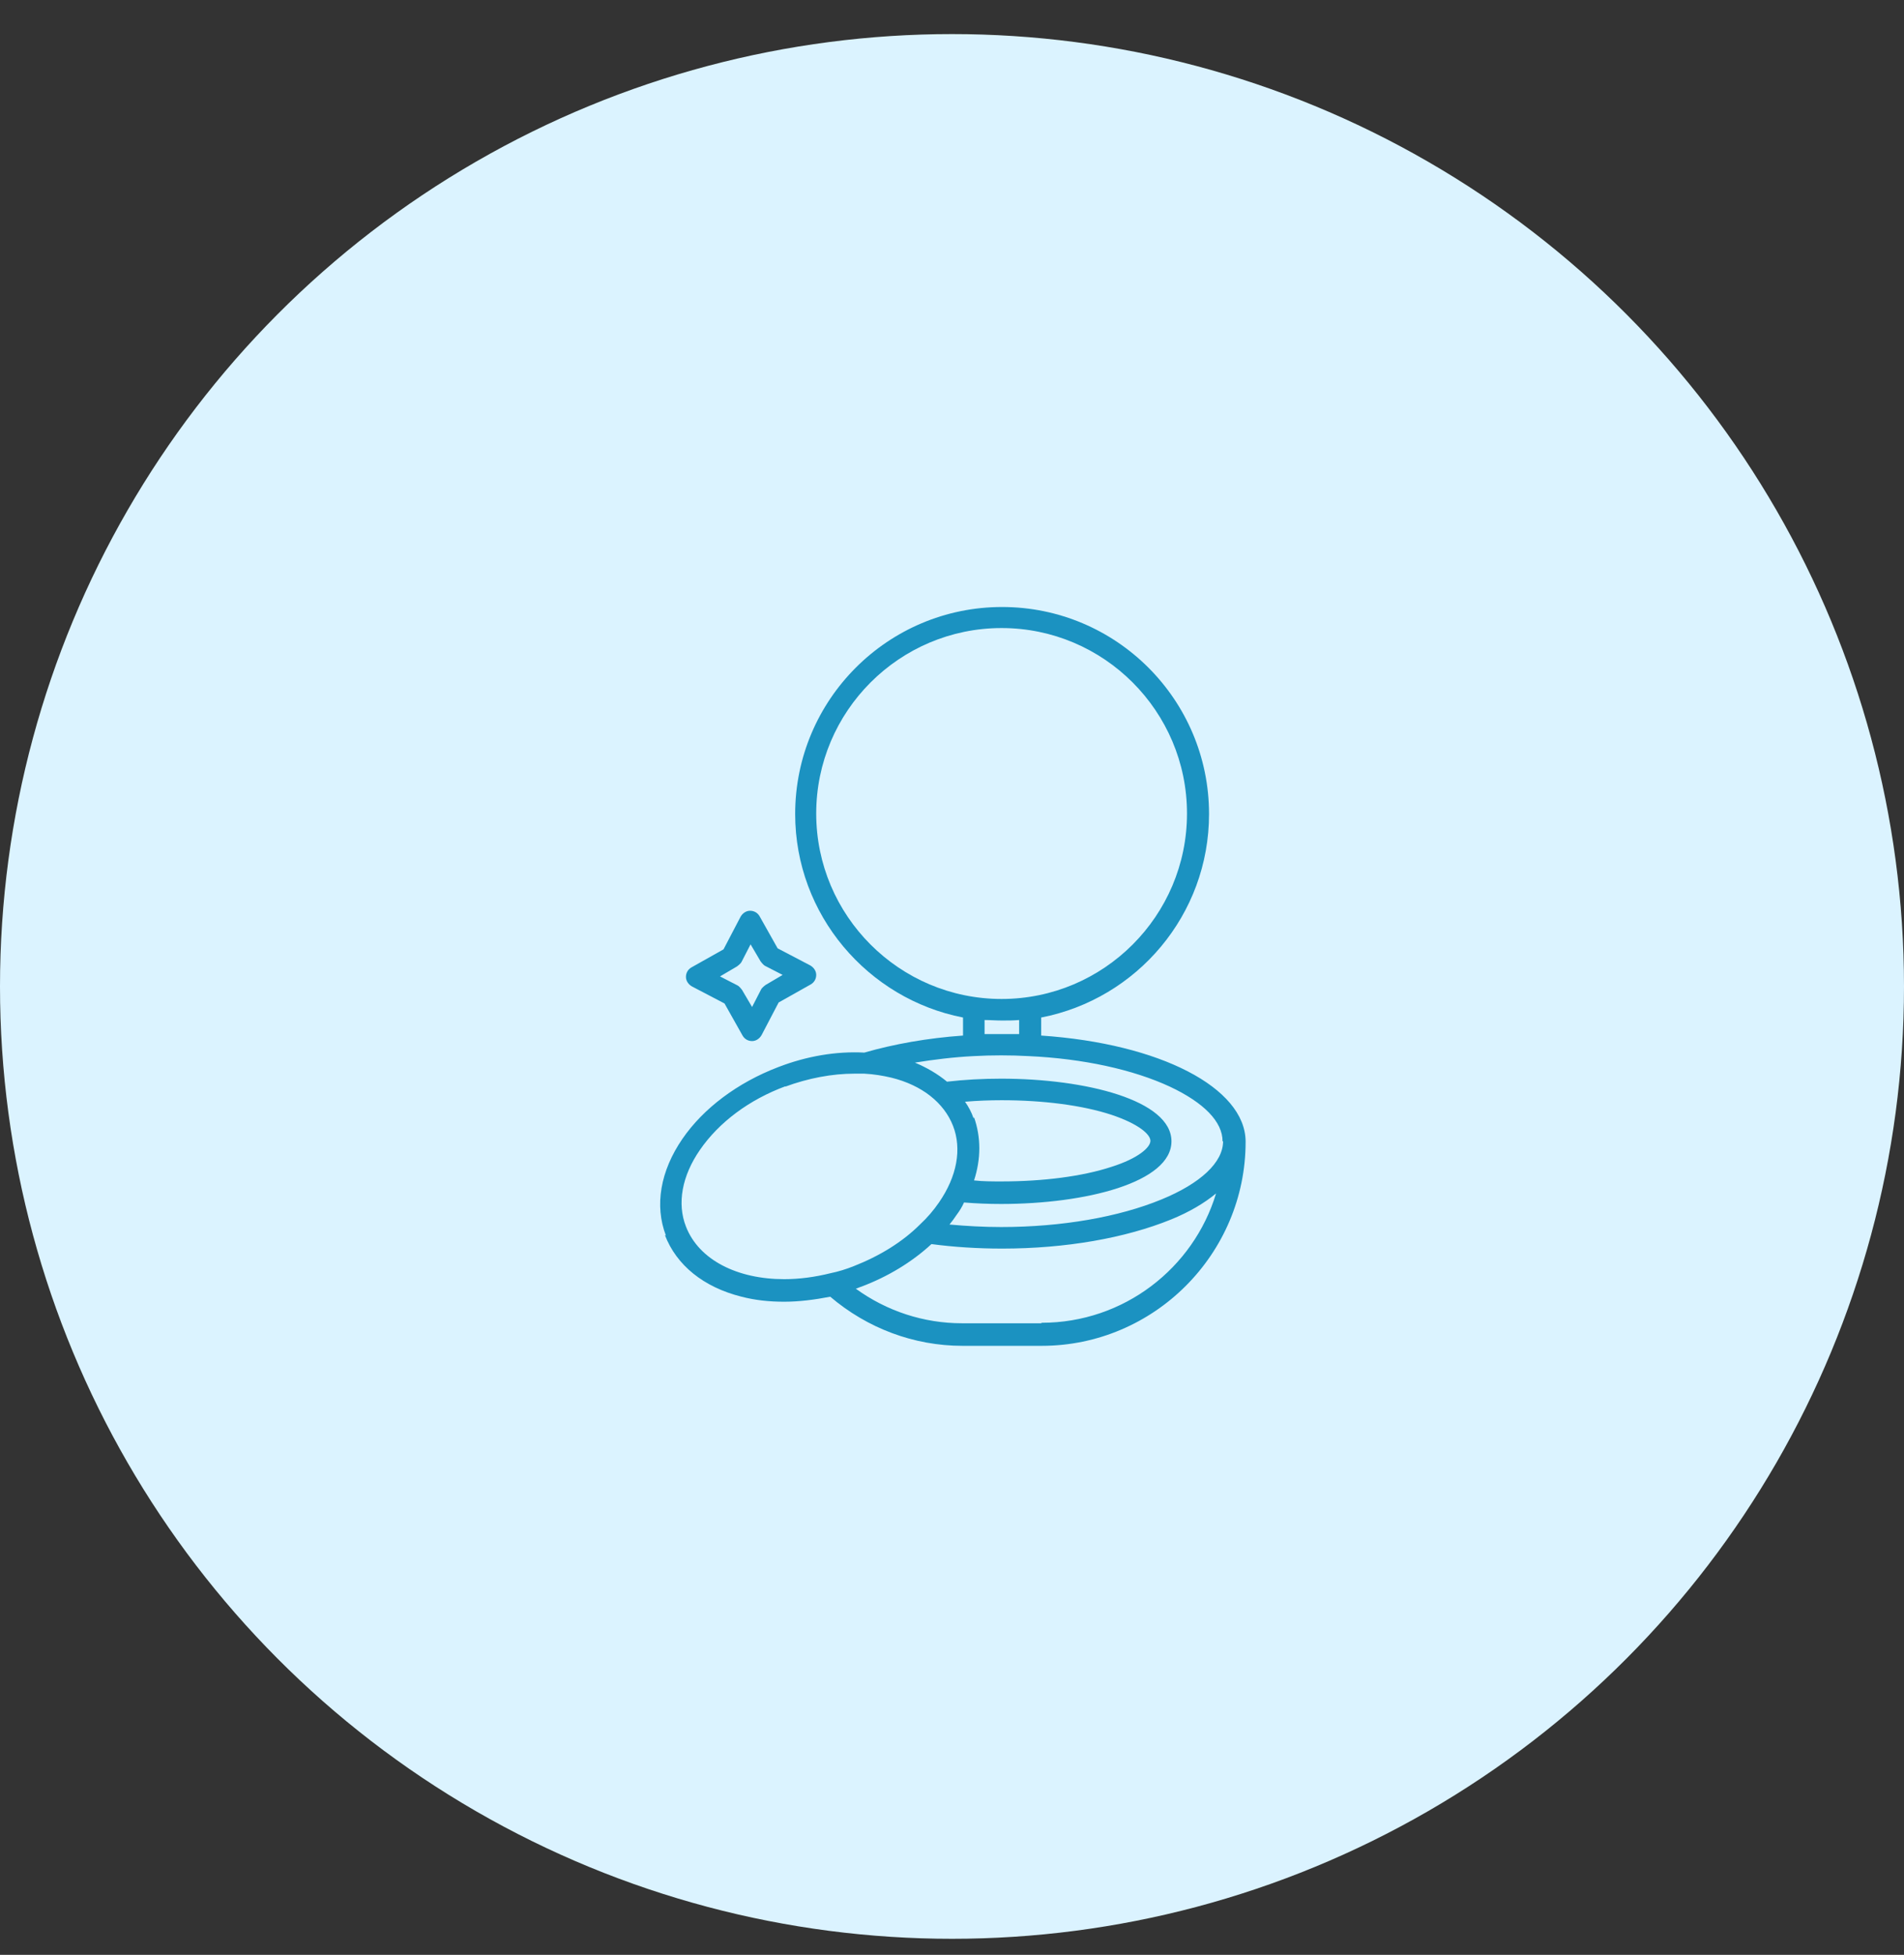
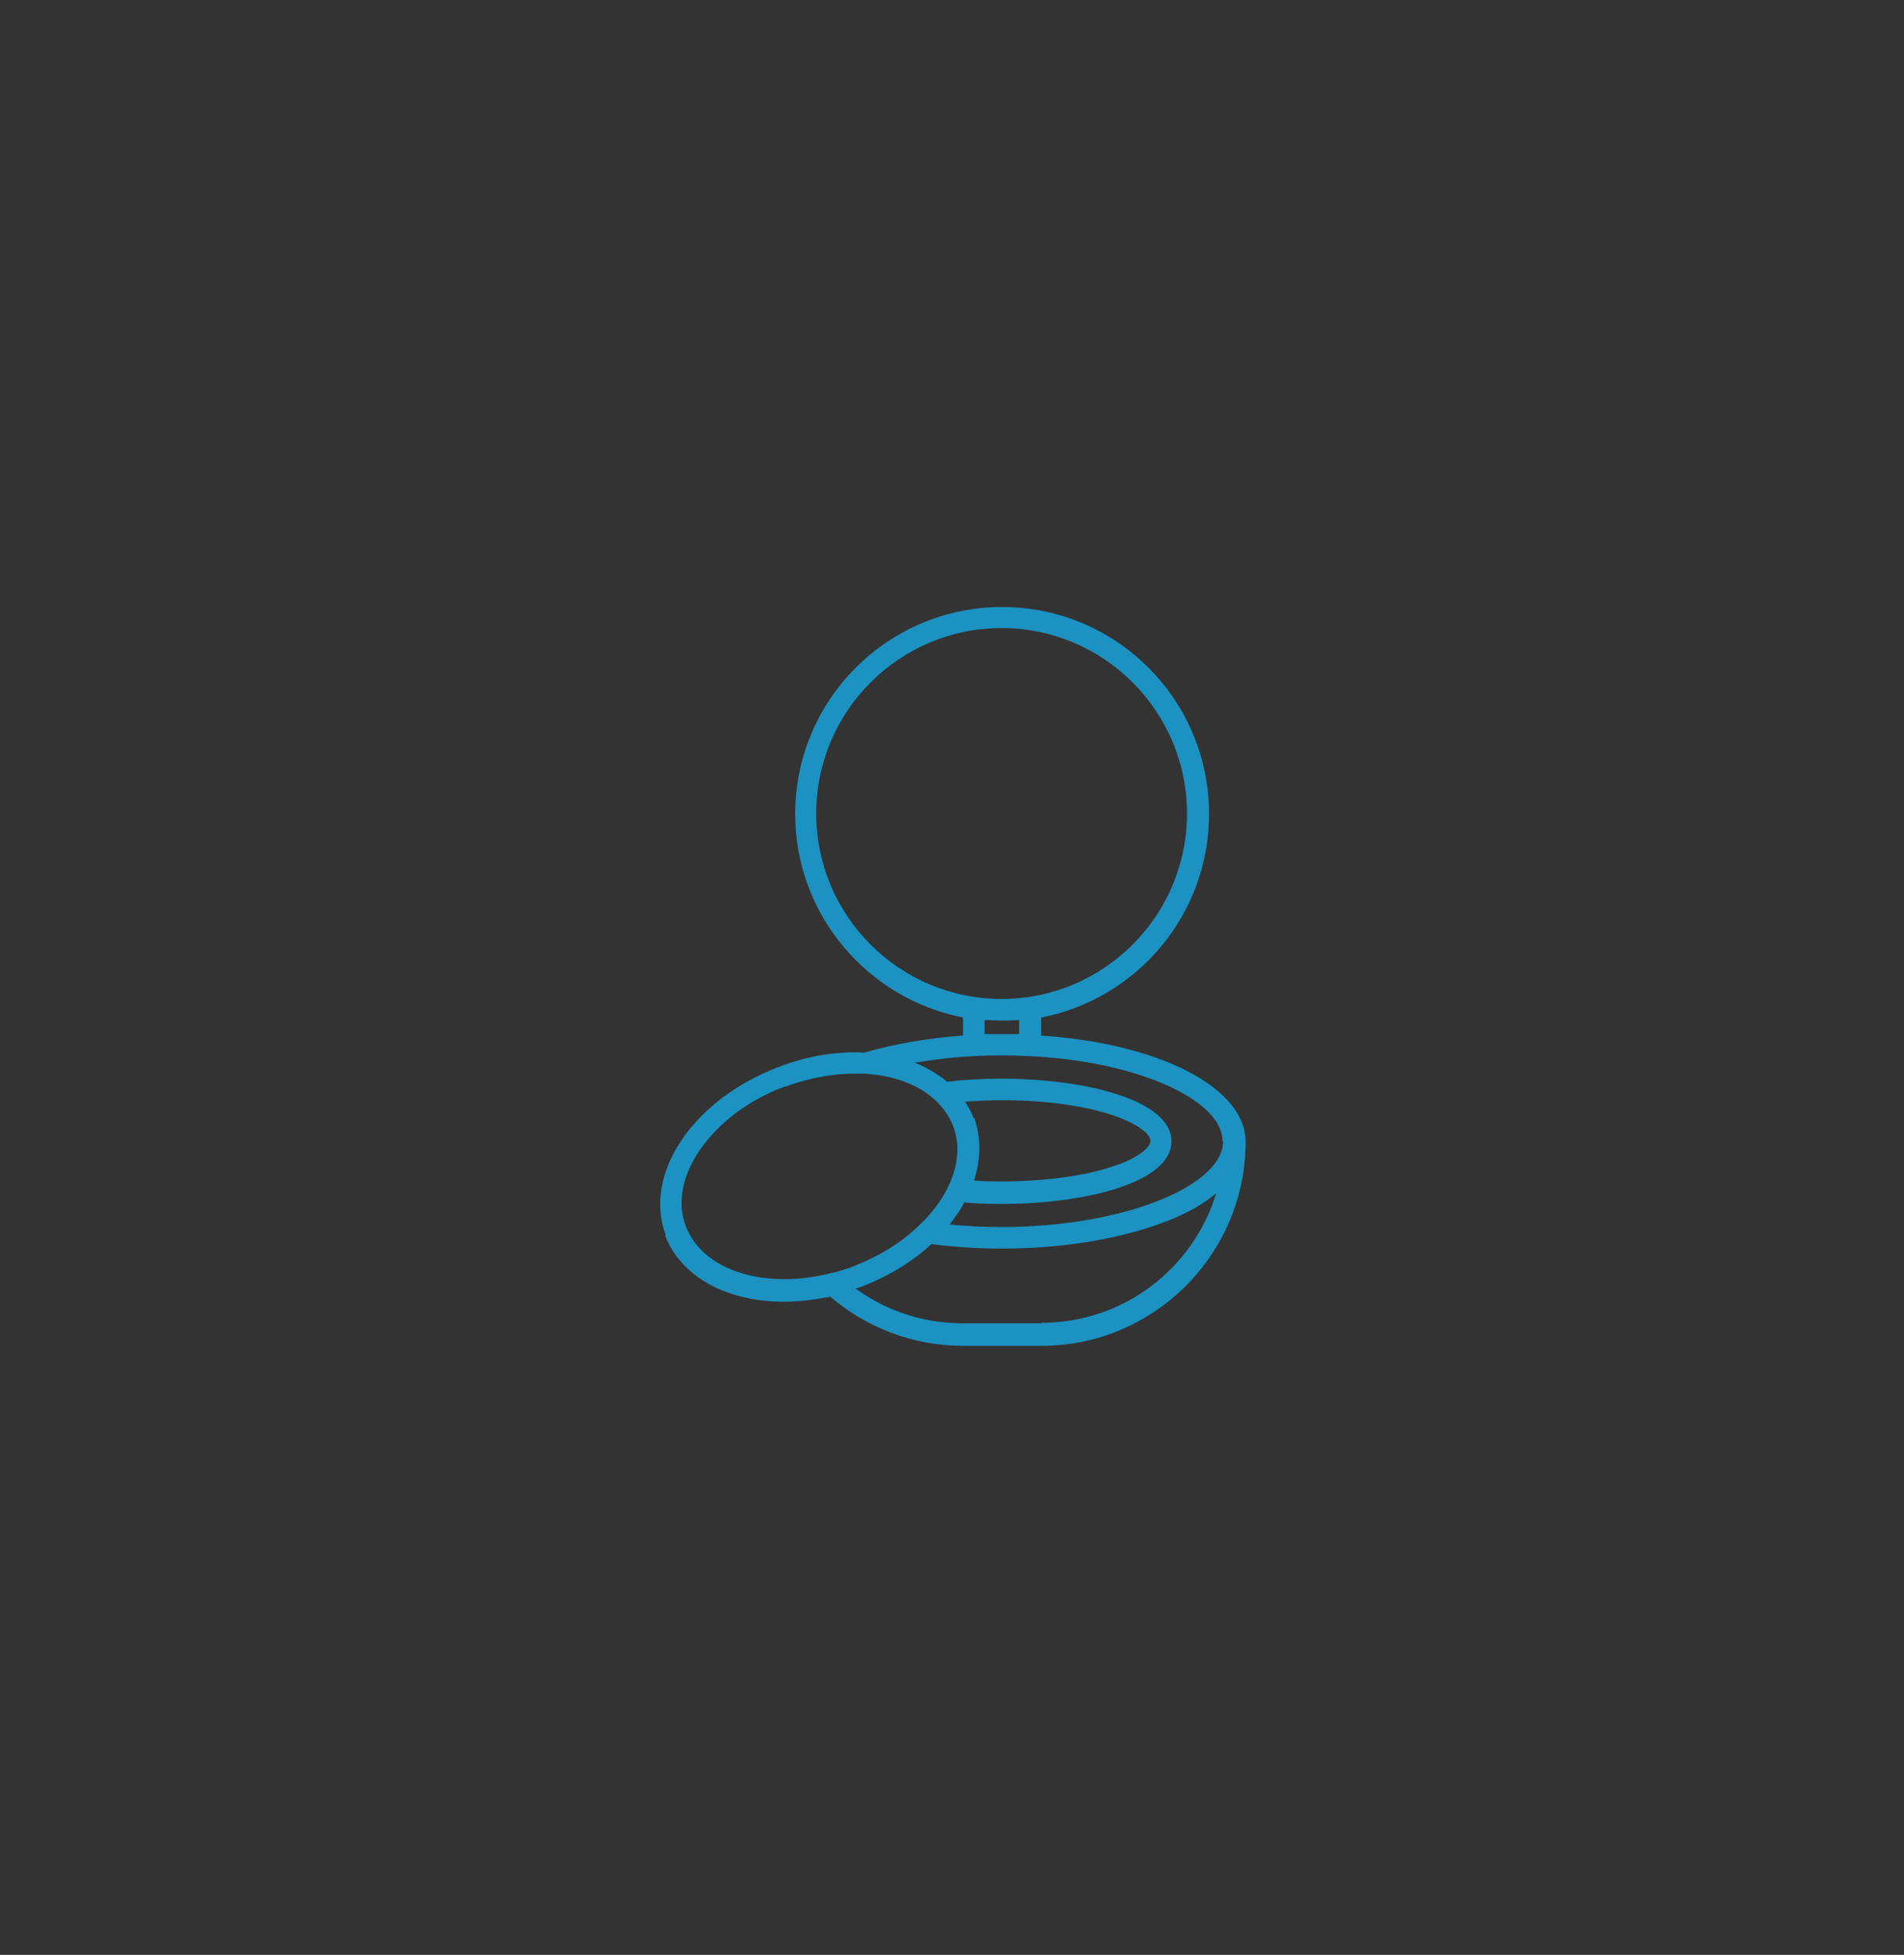
<svg xmlns="http://www.w3.org/2000/svg" viewBox="0 0 38 39" height="39" width="38" id="Layer_1">
  <rect x="0" y="0" width="38" height="39" fill="#333333" stroke="none" />
  <defs>
    <style>.cls-1{fill:#dbf3ff;}.cls-2{fill:#1b92c1;}</style>
  </defs>
-   <circle r="19" cy="19.68" cx="19" class="cls-1" />
-   <path d="M14.46,20.02l.36.64c.04.07.11.11.19.11h0c.08,0,.15-.05.19-.12l.34-.65.64-.36c.07-.04.11-.11.11-.19s-.05-.15-.12-.19l-.65-.34-.36-.64c-.04-.07-.11-.11-.19-.11h0c-.08,0-.15.05-.19.12l-.34.65-.64.36c-.07.04-.11.11-.11.19s.05.15.12.19l.65.34ZM14.71,19.28s.07-.05.09-.09l.18-.35.2.34s.05.07.09.09l.35.18-.34.2s-.07.05-.09.09l-.18.35-.2-.34s-.05-.07-.09-.09l-.35-.18.34-.2h0Z" class="cls-2" />
  <path d="M13.27,24.64c.23.6.77,1.04,1.53,1.23.27.07.55.1.85.1s.61-.04.92-.1c.74.63,1.67.98,2.64.98h1.58c2.24,0,4.07-1.83,4.07-4.07,0,0,0,0,0-.01-.01-1.07-1.71-1.95-4.08-2.11v-.36c1.91-.37,3.35-2.05,3.35-4.06,0-2.28-1.85-4.13-4.13-4.13s-4.13,1.85-4.13,4.13c0,2.01,1.45,3.69,3.35,4.06v.36c-.71.05-1.38.17-1.97.34-.56-.03-1.15.07-1.72.29-.81.31-1.49.82-1.91,1.43-.44.64-.56,1.33-.33,1.93ZM20.78,26.4h-1.58c-.76,0-1.5-.24-2.12-.69.04-.01.07-.03.11-.04.53-.2,1.01-.49,1.4-.85.45.06.93.09,1.41.09,1.27,0,2.46-.21,3.37-.58.37-.15.67-.33.9-.52-.45,1.49-1.84,2.58-3.48,2.58h0ZM19.43,22.31c-.04-.12-.1-.23-.17-.33.24-.02.48-.03.73-.03.83,0,1.61.1,2.19.29.54.18.78.39.78.52s-.24.35-.78.52c-.58.19-1.36.29-2.19.29-.19,0-.37,0-.55-.02.14-.43.14-.86,0-1.26h0ZM24.41,22.77c0,.42-.45.84-1.23,1.16-.85.35-1.99.55-3.2.55-.35,0-.7-.02-1.03-.05.05-.06.1-.13.14-.19.06-.08.11-.16.15-.25.24.02.49.03.74.03,1.69,0,3.4-.43,3.4-1.25s-1.71-1.25-3.4-1.25c-.37,0-.73.02-1.08.06-.18-.15-.4-.28-.64-.38.37-.06.77-.11,1.17-.13.36-.02.74-.02,1.1,0,1.09.05,2.09.27,2.82.61.68.32,1.05.7,1.05,1.09h0ZM16.29,16.23c0-2.04,1.66-3.7,3.7-3.7s3.7,1.66,3.7,3.7-1.66,3.7-3.7,3.7-3.7-1.66-3.7-3.7ZM19.99,20.36c.12,0,.23,0,.35-.01v.28c-.23,0-.46,0-.69,0v-.28c.11,0,.23.01.35.01h0ZM15.67,21.68c.46-.17.94-.26,1.38-.26.06,0,.12,0,.19,0,0,0,0,0,.01,0,.19.01.37.04.54.08.61.15,1.05.5,1.23.96s.08,1.01-.28,1.53c-.11.16-.23.3-.38.44h0c-.35.35-.81.63-1.32.83-.15.06-.31.11-.46.14,0,0,0,0,0,0-.32.08-.63.12-.93.12-.93,0-1.7-.38-1.96-1.05-.18-.46-.08-1.01.28-1.53.38-.55.98-1,1.71-1.27h0Z" class="cls-2" />
</svg>